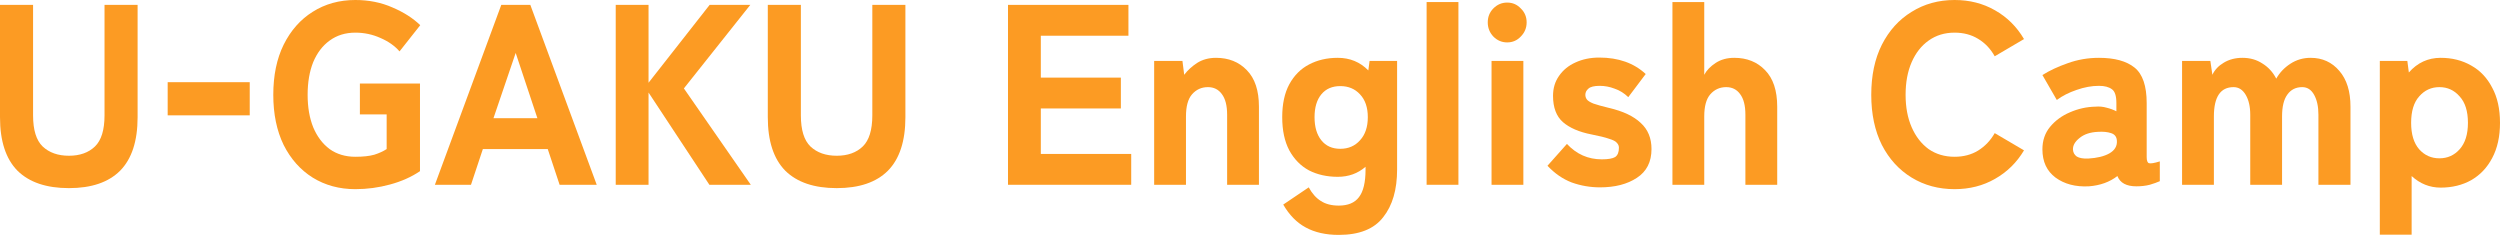
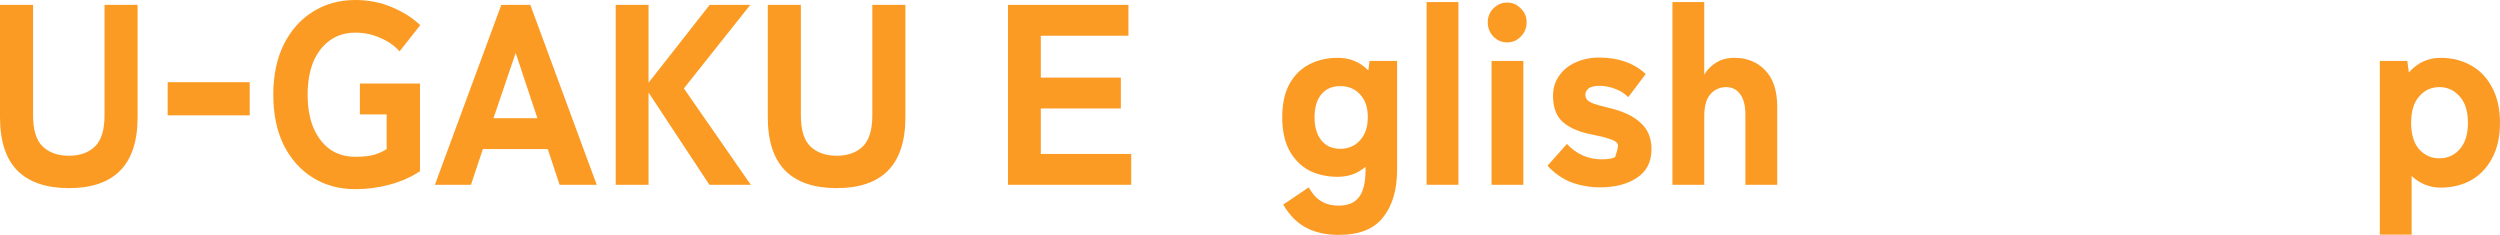
<svg xmlns="http://www.w3.org/2000/svg" width="447" height="42" viewBox="0 0 447 42" fill="none">
  <path d="M12.324 33.637C8.291 33.637 5.222 32.595 3.115 30.512C1.038 28.398 0 25.212 0 20.954V0.873H5.914V20.632C5.914 23.236 6.486 25.09 7.629 26.193C8.803 27.295 10.368 27.847 12.324 27.847C14.28 27.847 15.83 27.295 16.974 26.193C18.118 25.09 18.689 23.236 18.689 20.632V0.873H24.603V20.954C24.603 25.212 23.565 28.398 21.488 30.512C19.412 32.595 16.357 33.637 12.324 33.637Z" fill="#FC9B23" />
  <path d="M29.98 20.623V14.695H44.652V20.623H29.98Z" fill="#FC9B23" />
  <path d="M63.536 33.821C60.677 33.821 58.134 33.131 55.907 31.753C53.71 30.374 51.979 28.429 50.715 25.917C49.481 23.374 48.864 20.387 48.864 16.956C48.864 13.495 49.481 10.508 50.715 7.996C51.979 5.453 53.71 3.492 55.907 2.114C58.134 0.705 60.677 0 63.536 0C65.944 0 68.156 0.444 70.172 1.333C72.188 2.19 73.844 3.247 75.138 4.503L71.436 9.19C70.593 8.21 69.465 7.414 68.05 6.801C66.636 6.158 65.131 5.836 63.536 5.836C61.76 5.836 60.225 6.311 58.931 7.26C57.667 8.179 56.689 9.466 55.997 11.12C55.335 12.775 55.004 14.72 55.004 16.956C55.004 19.162 55.335 21.092 55.997 22.746C56.689 24.4 57.667 25.702 58.931 26.652C60.225 27.571 61.76 28.031 63.536 28.031C64.92 28.031 66.049 27.908 66.922 27.663C67.794 27.387 68.532 27.05 69.134 26.652V20.449H64.348V14.934H75.093V30.604C73.558 31.645 71.767 32.442 69.72 32.993C67.704 33.545 65.642 33.821 63.536 33.821Z" fill="#FC9B23" />
  <path d="M77.758 33.039L89.63 0.873H94.822L106.695 33.039H100.059L97.937 26.652H86.335L84.213 33.039H77.758ZM88.231 21.138H96.086L92.204 9.466L88.231 21.138Z" fill="#FC9B23" />
  <path d="M110.091 33.039V0.873H115.959V14.796L126.884 0.873H134.152L122.279 15.807L134.242 33.039H126.839L115.959 16.543V33.039H110.091Z" fill="#FC9B23" />
  <path d="M149.606 33.637C145.573 33.637 142.503 32.595 140.397 30.512C138.32 28.398 137.282 25.212 137.282 20.954V0.873H143.196V20.632C143.196 23.236 143.767 25.09 144.911 26.193C146.085 27.295 147.65 27.847 149.606 27.847C151.562 27.847 153.112 27.295 154.256 26.193C155.399 25.09 155.971 23.236 155.971 20.632V0.873H161.885V20.954C161.885 25.212 160.847 28.398 158.77 30.512C156.693 32.595 153.639 33.637 149.606 33.637Z" fill="#FC9B23" />
  <path d="M180.23 33.039V0.873H201.764V6.387H186.099V13.877H200.41V19.392H186.099V27.525H202.26V33.039H180.23Z" fill="#FC9B23" />
-   <path d="M206.364 33.039V10.891H211.42L211.736 13.372C212.337 12.575 213.105 11.871 214.038 11.258C215.001 10.646 216.13 10.339 217.424 10.339C219.681 10.339 221.517 11.074 222.931 12.545C224.376 14.015 225.098 16.19 225.098 19.07V33.039H219.41V20.494C219.41 18.871 219.094 17.645 218.462 16.818C217.86 15.991 217.032 15.578 215.979 15.578C214.835 15.578 213.887 16.007 213.135 16.864C212.413 17.692 212.052 19.009 212.052 20.816V33.039H206.364Z" fill="#FC9B23" />
  <path d="M239.374 42C237.056 42 235.085 41.556 233.46 40.667C231.865 39.81 230.525 38.446 229.442 36.578L234.002 33.499C234.603 34.602 235.326 35.414 236.168 35.934C237.011 36.486 238.079 36.761 239.374 36.761C241.029 36.761 242.233 36.256 242.985 35.245C243.768 34.234 244.159 32.595 244.159 30.328V29.823C242.774 31.017 241.119 31.615 239.193 31.615C237.267 31.615 235.551 31.232 234.047 30.466C232.572 29.67 231.398 28.475 230.525 26.882C229.683 25.289 229.261 23.313 229.261 20.954C229.261 18.595 229.683 16.635 230.525 15.072C231.398 13.479 232.572 12.3 234.047 11.534C235.551 10.737 237.267 10.339 239.193 10.339C241.36 10.339 243.181 11.09 244.655 12.591L244.881 10.891H249.802V30.328C249.802 33.913 248.974 36.746 247.319 38.829C245.694 40.943 243.045 42 239.374 42ZM239.644 26.606C241.089 26.606 242.263 26.101 243.166 25.09C244.099 24.079 244.565 22.7 244.565 20.954C244.565 19.208 244.099 17.845 243.166 16.864C242.263 15.884 241.089 15.394 239.644 15.394C238.2 15.394 237.071 15.884 236.259 16.864C235.446 17.845 235.04 19.208 235.04 20.954C235.04 22.7 235.446 24.079 236.259 25.09C237.071 26.101 238.2 26.606 239.644 26.606Z" fill="#FC9B23" />
  <path d="M255.078 33.039V0.368H260.766V33.039H255.078Z" fill="#FC9B23" />
  <path d="M266.688 33.039V10.891H272.376V33.039H266.688ZM269.487 7.582C268.524 7.582 267.696 7.23 267.004 6.525C266.342 5.821 266.011 4.978 266.011 3.998C266.011 3.018 266.342 2.19 267.004 1.516C267.696 0.812 268.524 0.46 269.487 0.46C270.45 0.46 271.263 0.812 271.925 1.516C272.617 2.19 272.963 3.018 272.963 3.998C272.963 4.978 272.617 5.821 271.925 6.525C271.263 7.23 270.45 7.582 269.487 7.582Z" fill="#FC9B23" />
-   <path d="M286.079 33.499C284.333 33.499 282.648 33.208 281.023 32.626C279.428 32.013 277.983 31.017 276.689 29.639L280.165 25.733C281.88 27.571 283.957 28.49 286.395 28.49C287.538 28.49 288.336 28.352 288.787 28.077C289.239 27.77 289.464 27.219 289.464 26.422C289.464 26.085 289.344 25.794 289.103 25.549C288.893 25.273 288.426 25.028 287.704 24.814C287.012 24.569 285.958 24.308 284.544 24.033C282.347 23.604 280.646 22.869 279.443 21.827C278.269 20.786 277.682 19.223 277.682 17.14C277.682 15.761 278.043 14.567 278.765 13.556C279.488 12.514 280.466 11.718 281.7 11.166C282.964 10.584 284.378 10.293 285.943 10.293C289.374 10.293 292.143 11.274 294.25 13.234L291.135 17.37C290.412 16.665 289.6 16.16 288.697 15.853C287.824 15.516 286.936 15.348 286.033 15.348C285.04 15.348 284.363 15.516 284.002 15.853C283.641 16.16 283.46 16.527 283.46 16.956C283.46 17.263 283.551 17.538 283.731 17.783C283.912 18.028 284.303 18.273 284.905 18.519C285.507 18.733 286.44 18.993 287.704 19.3C290.202 19.882 292.083 20.77 293.347 21.965C294.641 23.129 295.288 24.692 295.288 26.652C295.288 28.95 294.415 30.665 292.67 31.799C290.954 32.932 288.757 33.499 286.079 33.499Z" fill="#FC9B23" />
+   <path d="M286.079 33.499C284.333 33.499 282.648 33.208 281.023 32.626C279.428 32.013 277.983 31.017 276.689 29.639L280.165 25.733C281.88 27.571 283.957 28.49 286.395 28.49C287.538 28.49 288.336 28.352 288.787 28.077C289.464 26.085 289.344 25.794 289.103 25.549C288.893 25.273 288.426 25.028 287.704 24.814C287.012 24.569 285.958 24.308 284.544 24.033C282.347 23.604 280.646 22.869 279.443 21.827C278.269 20.786 277.682 19.223 277.682 17.14C277.682 15.761 278.043 14.567 278.765 13.556C279.488 12.514 280.466 11.718 281.7 11.166C282.964 10.584 284.378 10.293 285.943 10.293C289.374 10.293 292.143 11.274 294.25 13.234L291.135 17.37C290.412 16.665 289.6 16.16 288.697 15.853C287.824 15.516 286.936 15.348 286.033 15.348C285.04 15.348 284.363 15.516 284.002 15.853C283.641 16.16 283.46 16.527 283.46 16.956C283.46 17.263 283.551 17.538 283.731 17.783C283.912 18.028 284.303 18.273 284.905 18.519C285.507 18.733 286.44 18.993 287.704 19.3C290.202 19.882 292.083 20.77 293.347 21.965C294.641 23.129 295.288 24.692 295.288 26.652C295.288 28.95 294.415 30.665 292.67 31.799C290.954 32.932 288.757 33.499 286.079 33.499Z" fill="#FC9B23" />
  <path d="M299.031 33.039V0.368H304.719V13.372C305.14 12.575 305.817 11.871 306.75 11.258C307.683 10.646 308.797 10.339 310.091 10.339C312.348 10.339 314.184 11.074 315.599 12.545C317.043 14.015 317.765 16.19 317.765 19.07V33.039H312.077V20.494C312.077 18.871 311.761 17.645 311.129 16.818C310.527 15.991 309.7 15.578 308.646 15.578C307.503 15.578 306.555 16.007 305.802 16.864C305.08 17.692 304.719 19.009 304.719 20.816V33.039H299.031Z" fill="#FC9B23" />
-   <path d="M349.479 33.821C346.62 33.821 344.061 33.131 341.804 31.753C339.547 30.374 337.771 28.429 336.477 25.917C335.213 23.374 334.581 20.387 334.581 16.956C334.581 13.495 335.213 10.508 336.477 7.996C337.771 5.453 339.547 3.492 341.804 2.114C344.061 0.705 346.62 0 349.479 0C352.157 0 354.565 0.613 356.702 1.838C358.869 3.063 360.599 4.779 361.893 6.985L356.656 10.063C355.904 8.716 354.911 7.674 353.677 6.939C352.473 6.204 351.074 5.836 349.479 5.836C347.703 5.836 346.153 6.311 344.829 7.26C343.535 8.179 342.527 9.466 341.804 11.12C341.082 12.775 340.721 14.72 340.721 16.956C340.721 19.162 341.082 21.092 341.804 22.746C342.527 24.4 343.535 25.702 344.829 26.652C346.153 27.571 347.703 28.031 349.479 28.031C351.074 28.031 352.473 27.663 353.677 26.928C354.911 26.162 355.904 25.12 356.656 23.803L361.893 26.882C360.599 29.057 358.869 30.757 356.702 31.983C354.565 33.208 352.157 33.821 349.479 33.821Z" fill="#FC9B23" />
-   <path d="M373.489 33.315C371.112 33.438 369.125 32.917 367.53 31.753C365.965 30.589 365.183 28.904 365.183 26.698C365.183 25.136 365.634 23.803 366.537 22.7C367.47 21.567 368.659 20.694 370.104 20.081C371.578 19.438 373.098 19.101 374.663 19.07C375.355 19.009 376.017 19.07 376.649 19.254C377.281 19.407 377.868 19.621 378.41 19.897V18.427C378.41 17.14 378.139 16.313 377.597 15.945C377.056 15.547 376.288 15.348 375.295 15.348C374.001 15.348 372.662 15.593 371.277 16.083C369.923 16.543 368.749 17.14 367.756 17.875L365.183 13.418C366.447 12.621 367.952 11.917 369.697 11.304C371.473 10.661 373.339 10.339 375.295 10.339C378.094 10.339 380.216 10.921 381.66 12.085C383.105 13.249 383.827 15.363 383.827 18.427V28.077C383.827 28.72 383.963 29.087 384.233 29.179C384.534 29.271 385.181 29.164 386.175 28.858V32.396C385.693 32.611 385.091 32.825 384.369 33.039C383.647 33.223 382.849 33.315 381.976 33.315C380.201 33.315 379.072 32.702 378.591 31.477C377.206 32.549 375.506 33.162 373.489 33.315ZM373.354 28.352C374.949 28.26 376.213 27.954 377.146 27.433C378.109 26.882 378.56 26.131 378.5 25.182C378.47 24.477 378.124 24.017 377.462 23.803C376.83 23.589 376.047 23.512 375.114 23.573C373.73 23.635 372.632 24.002 371.819 24.676C371.006 25.32 370.615 26.009 370.645 26.744C370.675 27.265 370.901 27.678 371.322 27.985C371.774 28.26 372.451 28.383 373.354 28.352Z" fill="#FC9B23" />
-   <path d="M390.155 33.039V10.891H395.211L395.573 13.372C395.994 12.484 396.671 11.764 397.604 11.212C398.567 10.63 399.681 10.339 400.945 10.339C402.299 10.339 403.488 10.676 404.511 11.35C405.564 11.993 406.392 12.897 406.994 14.061C407.596 12.989 408.438 12.101 409.522 11.396C410.605 10.691 411.809 10.339 413.133 10.339C415.24 10.339 416.955 11.12 418.28 12.683C419.604 14.214 420.266 16.343 420.266 19.07V33.039H414.533V20.494C414.533 19.055 414.277 17.875 413.765 16.956C413.254 16.037 412.546 15.578 411.644 15.578C410.5 15.578 409.612 16.022 408.98 16.91C408.348 17.768 408.032 19.07 408.032 20.816V33.039H402.344V20.494C402.344 19.055 402.073 17.875 401.531 16.956C400.99 16.037 400.267 15.578 399.365 15.578C397.017 15.578 395.843 17.324 395.843 20.816V33.039H390.155Z" fill="#FC9B23" />
  <path d="M425.512 41.954V10.891H430.432L430.703 12.958C432.238 11.212 434.134 10.339 436.391 10.339C438.438 10.339 440.259 10.799 441.854 11.718C443.449 12.606 444.698 13.923 445.601 15.67C446.534 17.385 447 19.484 447 21.965C447 24.416 446.534 26.514 445.601 28.26C444.698 29.976 443.449 31.293 441.854 32.212C440.259 33.101 438.438 33.545 436.391 33.545C434.435 33.545 432.705 32.856 431.2 31.477V41.954H425.512ZM436.166 28.306C437.61 28.306 438.814 27.77 439.777 26.698C440.77 25.595 441.267 24.017 441.267 21.965C441.267 19.882 440.77 18.304 439.777 17.232C438.814 16.129 437.61 15.578 436.166 15.578C434.721 15.578 433.517 16.129 432.554 17.232C431.591 18.304 431.11 19.882 431.11 21.965C431.11 24.017 431.591 25.595 432.554 26.698C433.517 27.77 434.721 28.306 436.166 28.306Z" fill="#FC9B23" />
</svg>